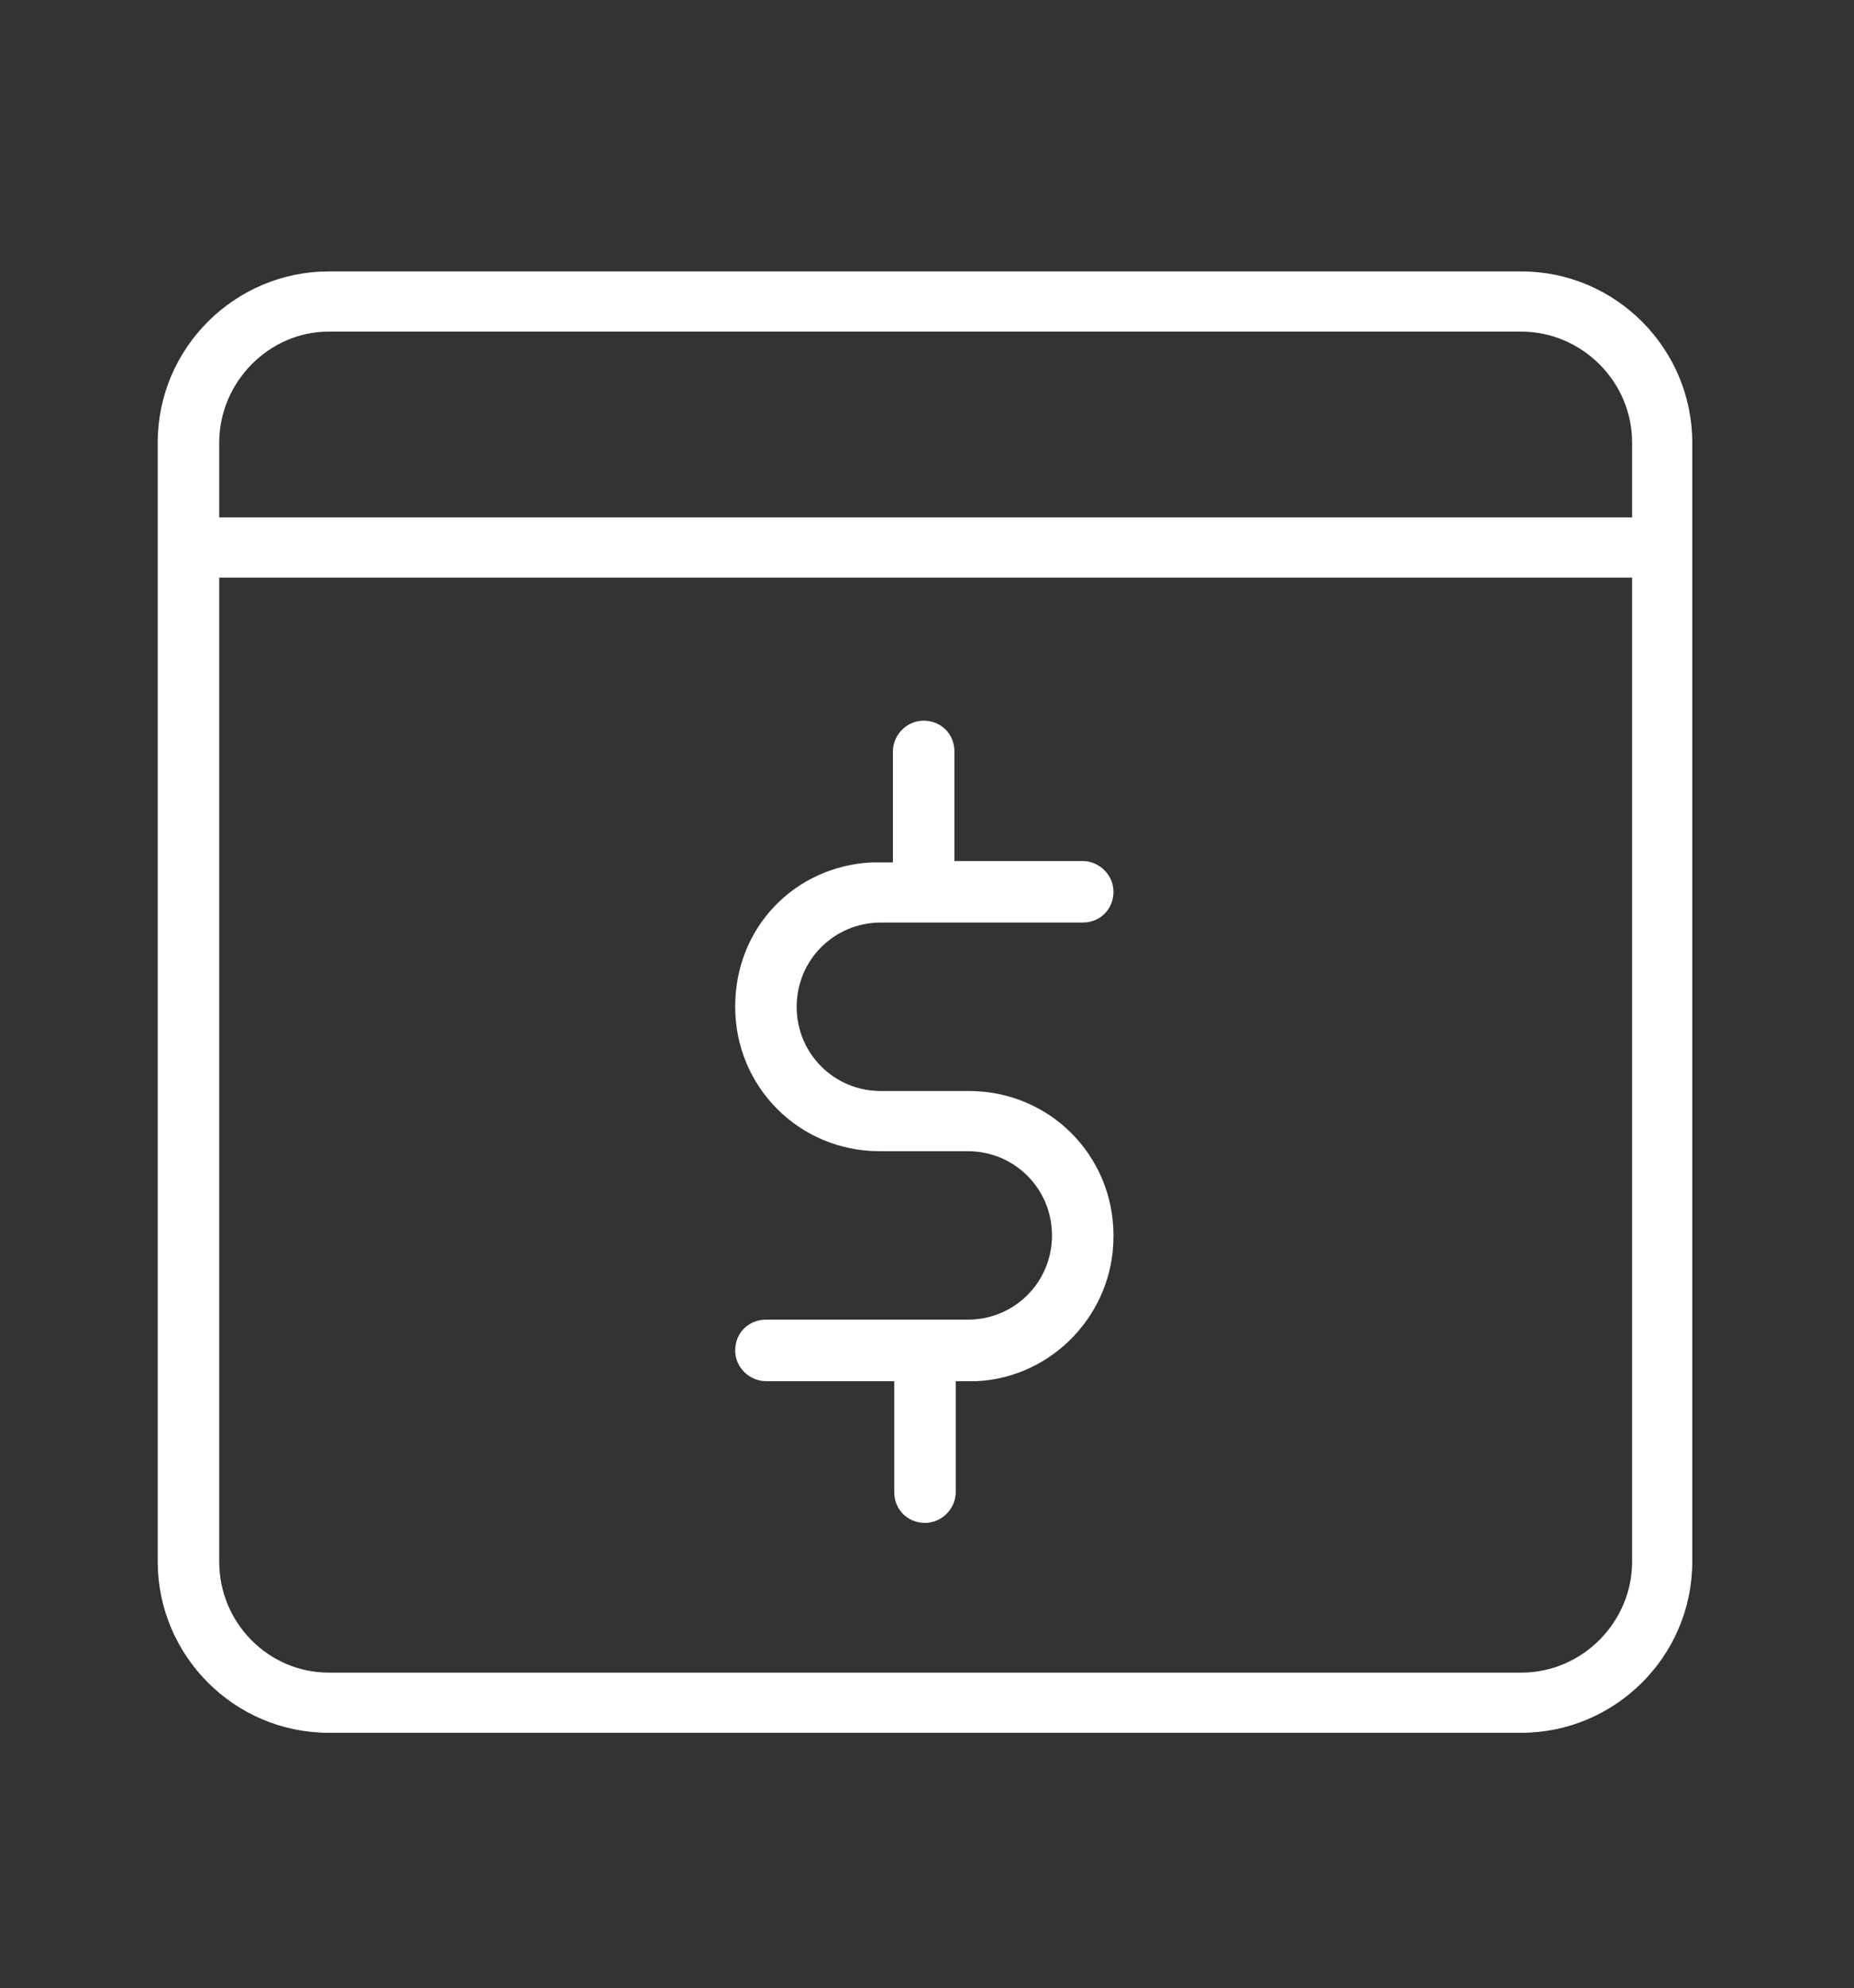
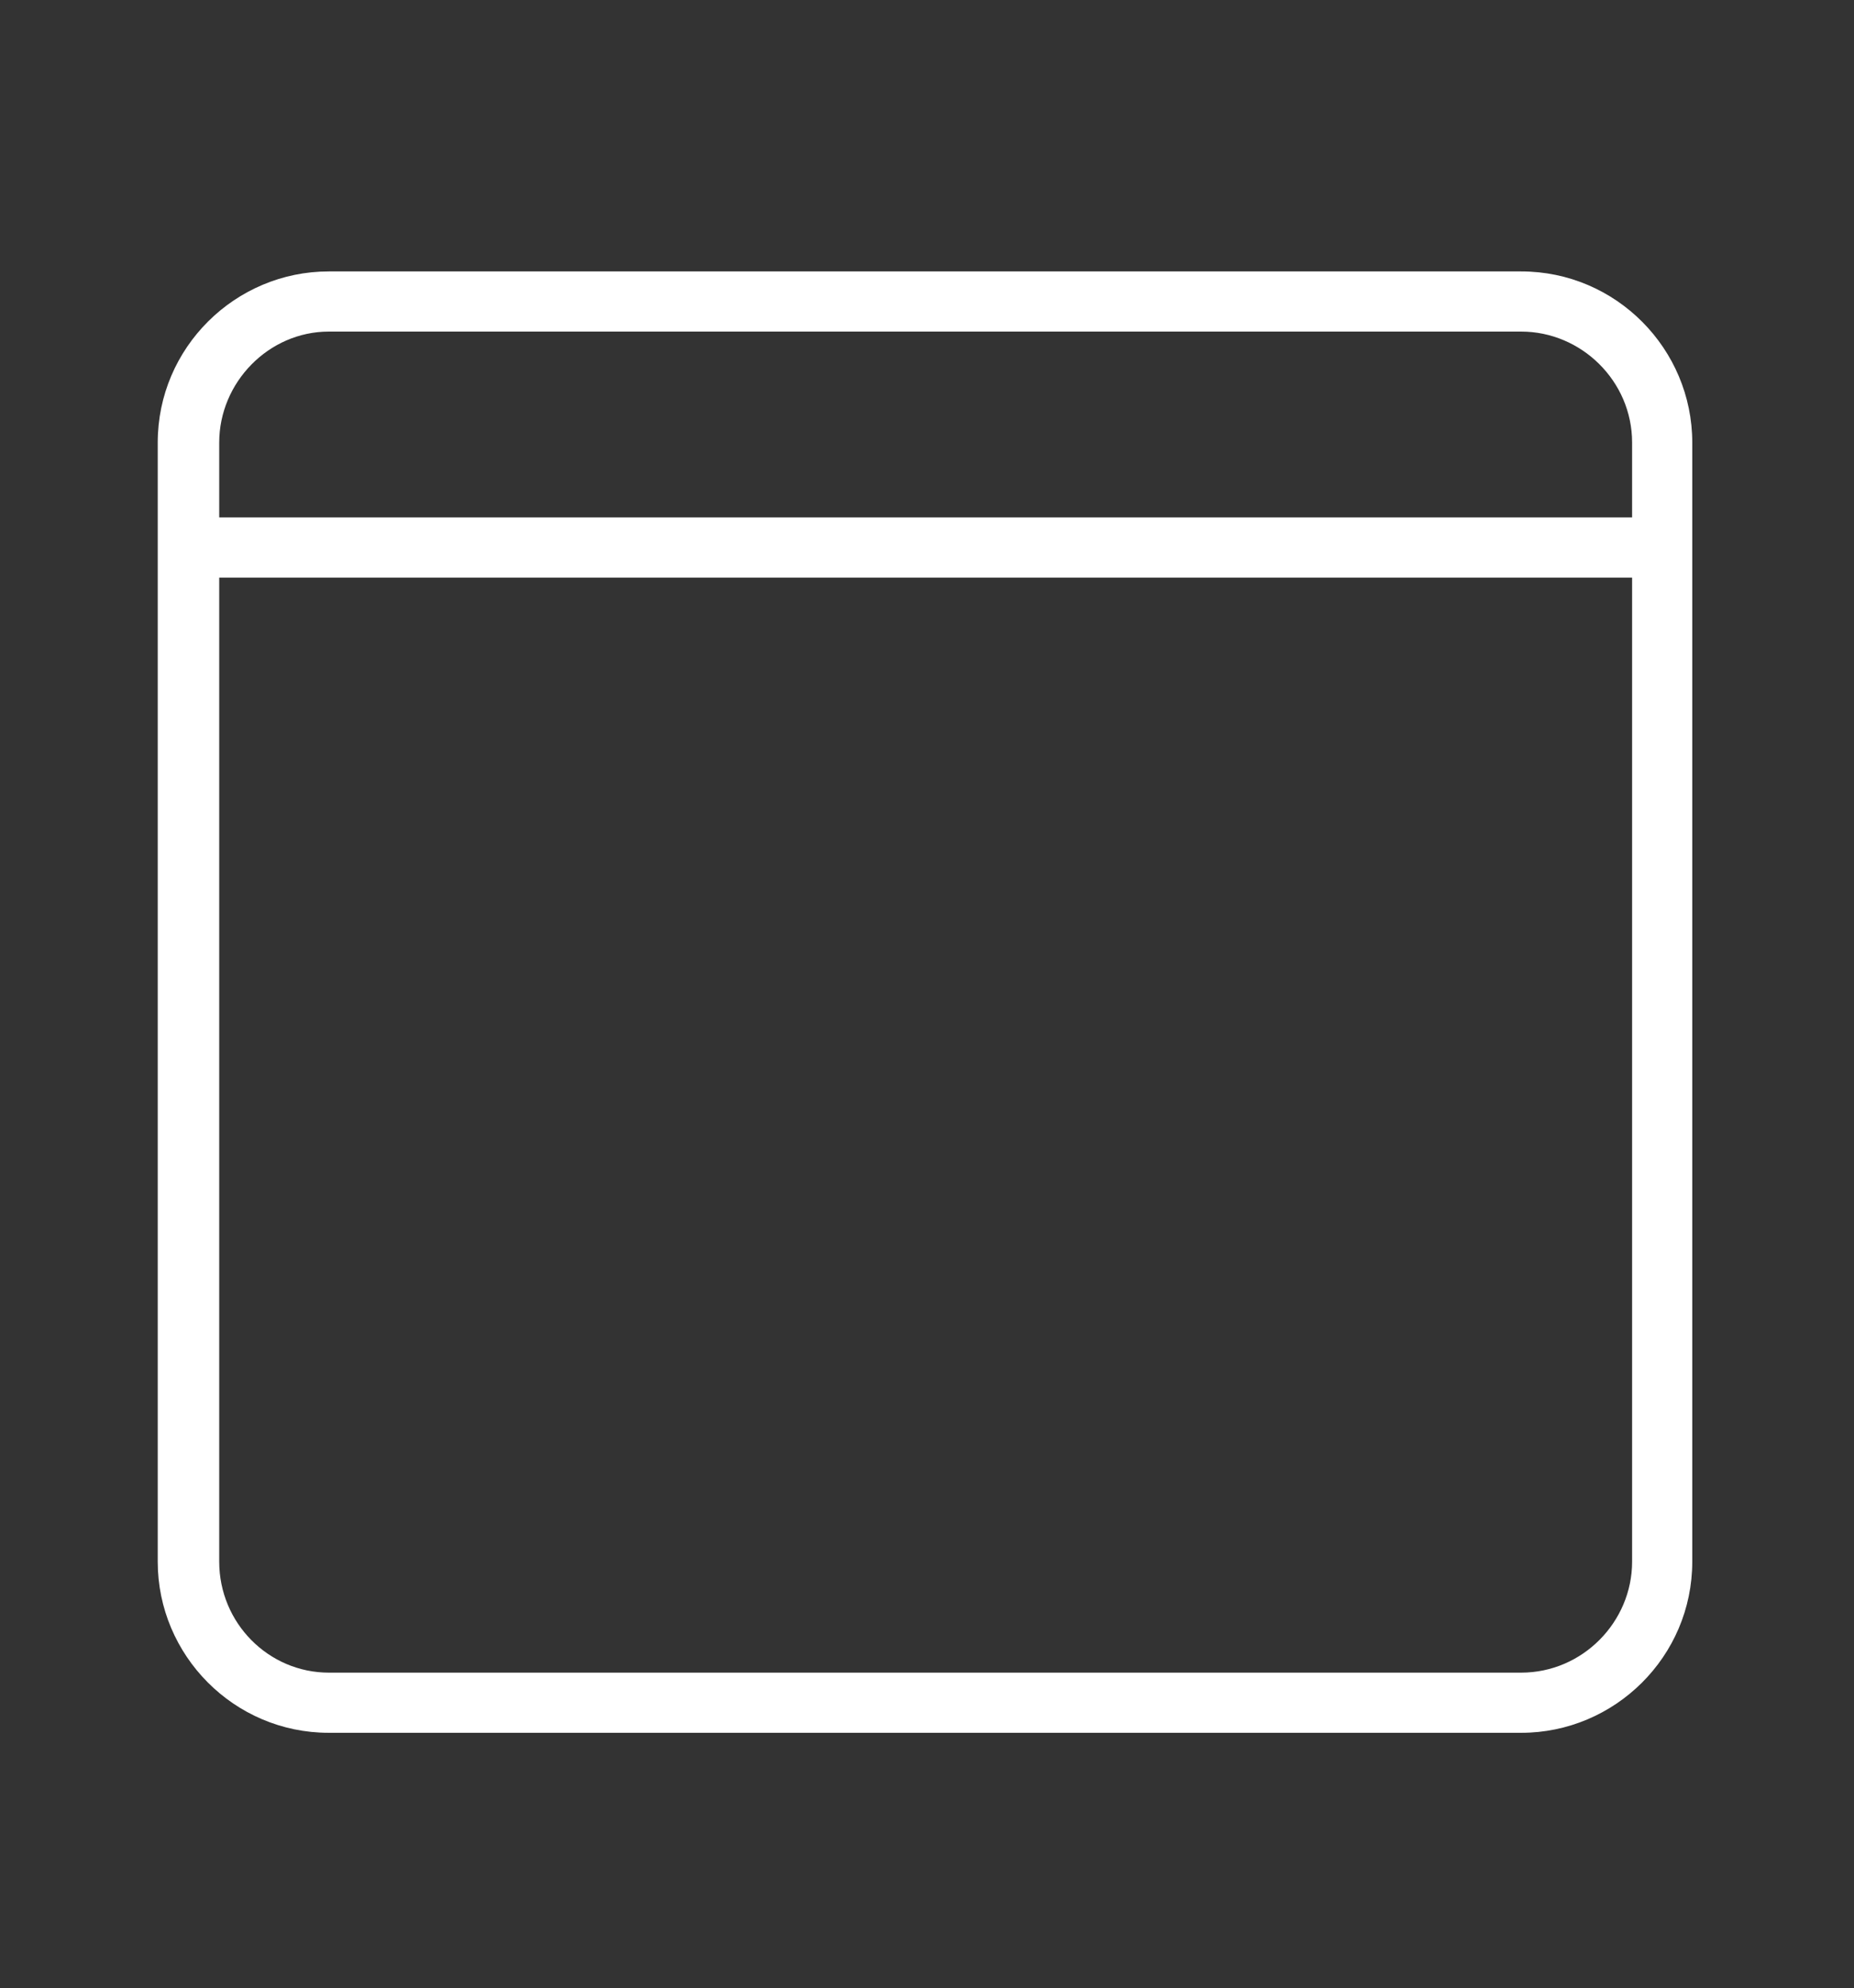
<svg xmlns="http://www.w3.org/2000/svg" id="Capa_1" version="1.1" viewBox="0 0 138.7 148.7">
  <rect x="0" y="0" width="138.7" height="148.7" fill="#333333" stroke="none" />
  <defs>
    <style>
      .st0 {
        fill: #fff;
      }
    </style>
  </defs>
-   <path class="st0" d="M83.3,92.5c0,5.7-4.5,10.5-10.2,10.8h-1.6v8.3c0,1.2-1,2.3-2.3,2.3s-2.3-1-2.3-2.3v-8.3h-9.6c-1.2,0-2.3-1-2.3-2.3s1-2.3,2.3-2.3h15.1c3.5,0,6.3-2.8,6.3-6.3s-2.8-6.3-6.3-6.3h-6.6c-6,0-10.8-4.8-10.8-10.8s4.5-10.5,10.2-10.8h1.6v-8.3c0-1.2,1-2.3,2.3-2.3s2.3,1,2.3,2.3v8.2h9.6c1.2,0,2.3,1,2.3,2.3s-1,2.3-2.3,2.3h-15.1c-3.5,0-6.3,2.8-6.3,6.3s2.8,6.3,6.3,6.3h6.6c6,0,10.8,4.8,10.8,10.8Z" />
  <path class="st0" d="M113.8,20.3H24.6c-7,0-12.8,5.7-12.8,12.8v83.7c0,7,5.7,12.8,12.8,12.8h89.2c7,0,12.8-5.7,12.8-12.8V33.1c0-7-5.7-12.8-12.8-12.8ZM122.1,116.8c0,4.5-3.7,8.3-8.3,8.3H24.6c-4.5,0-8.2-3.7-8.2-8.3V43.2h105.7v73.6ZM122.1,38.7H16.4v-5.6c0-4.5,3.7-8.3,8.2-8.3h89.2c4.5,0,8.3,3.7,8.3,8.3v5.6Z" />
</svg>